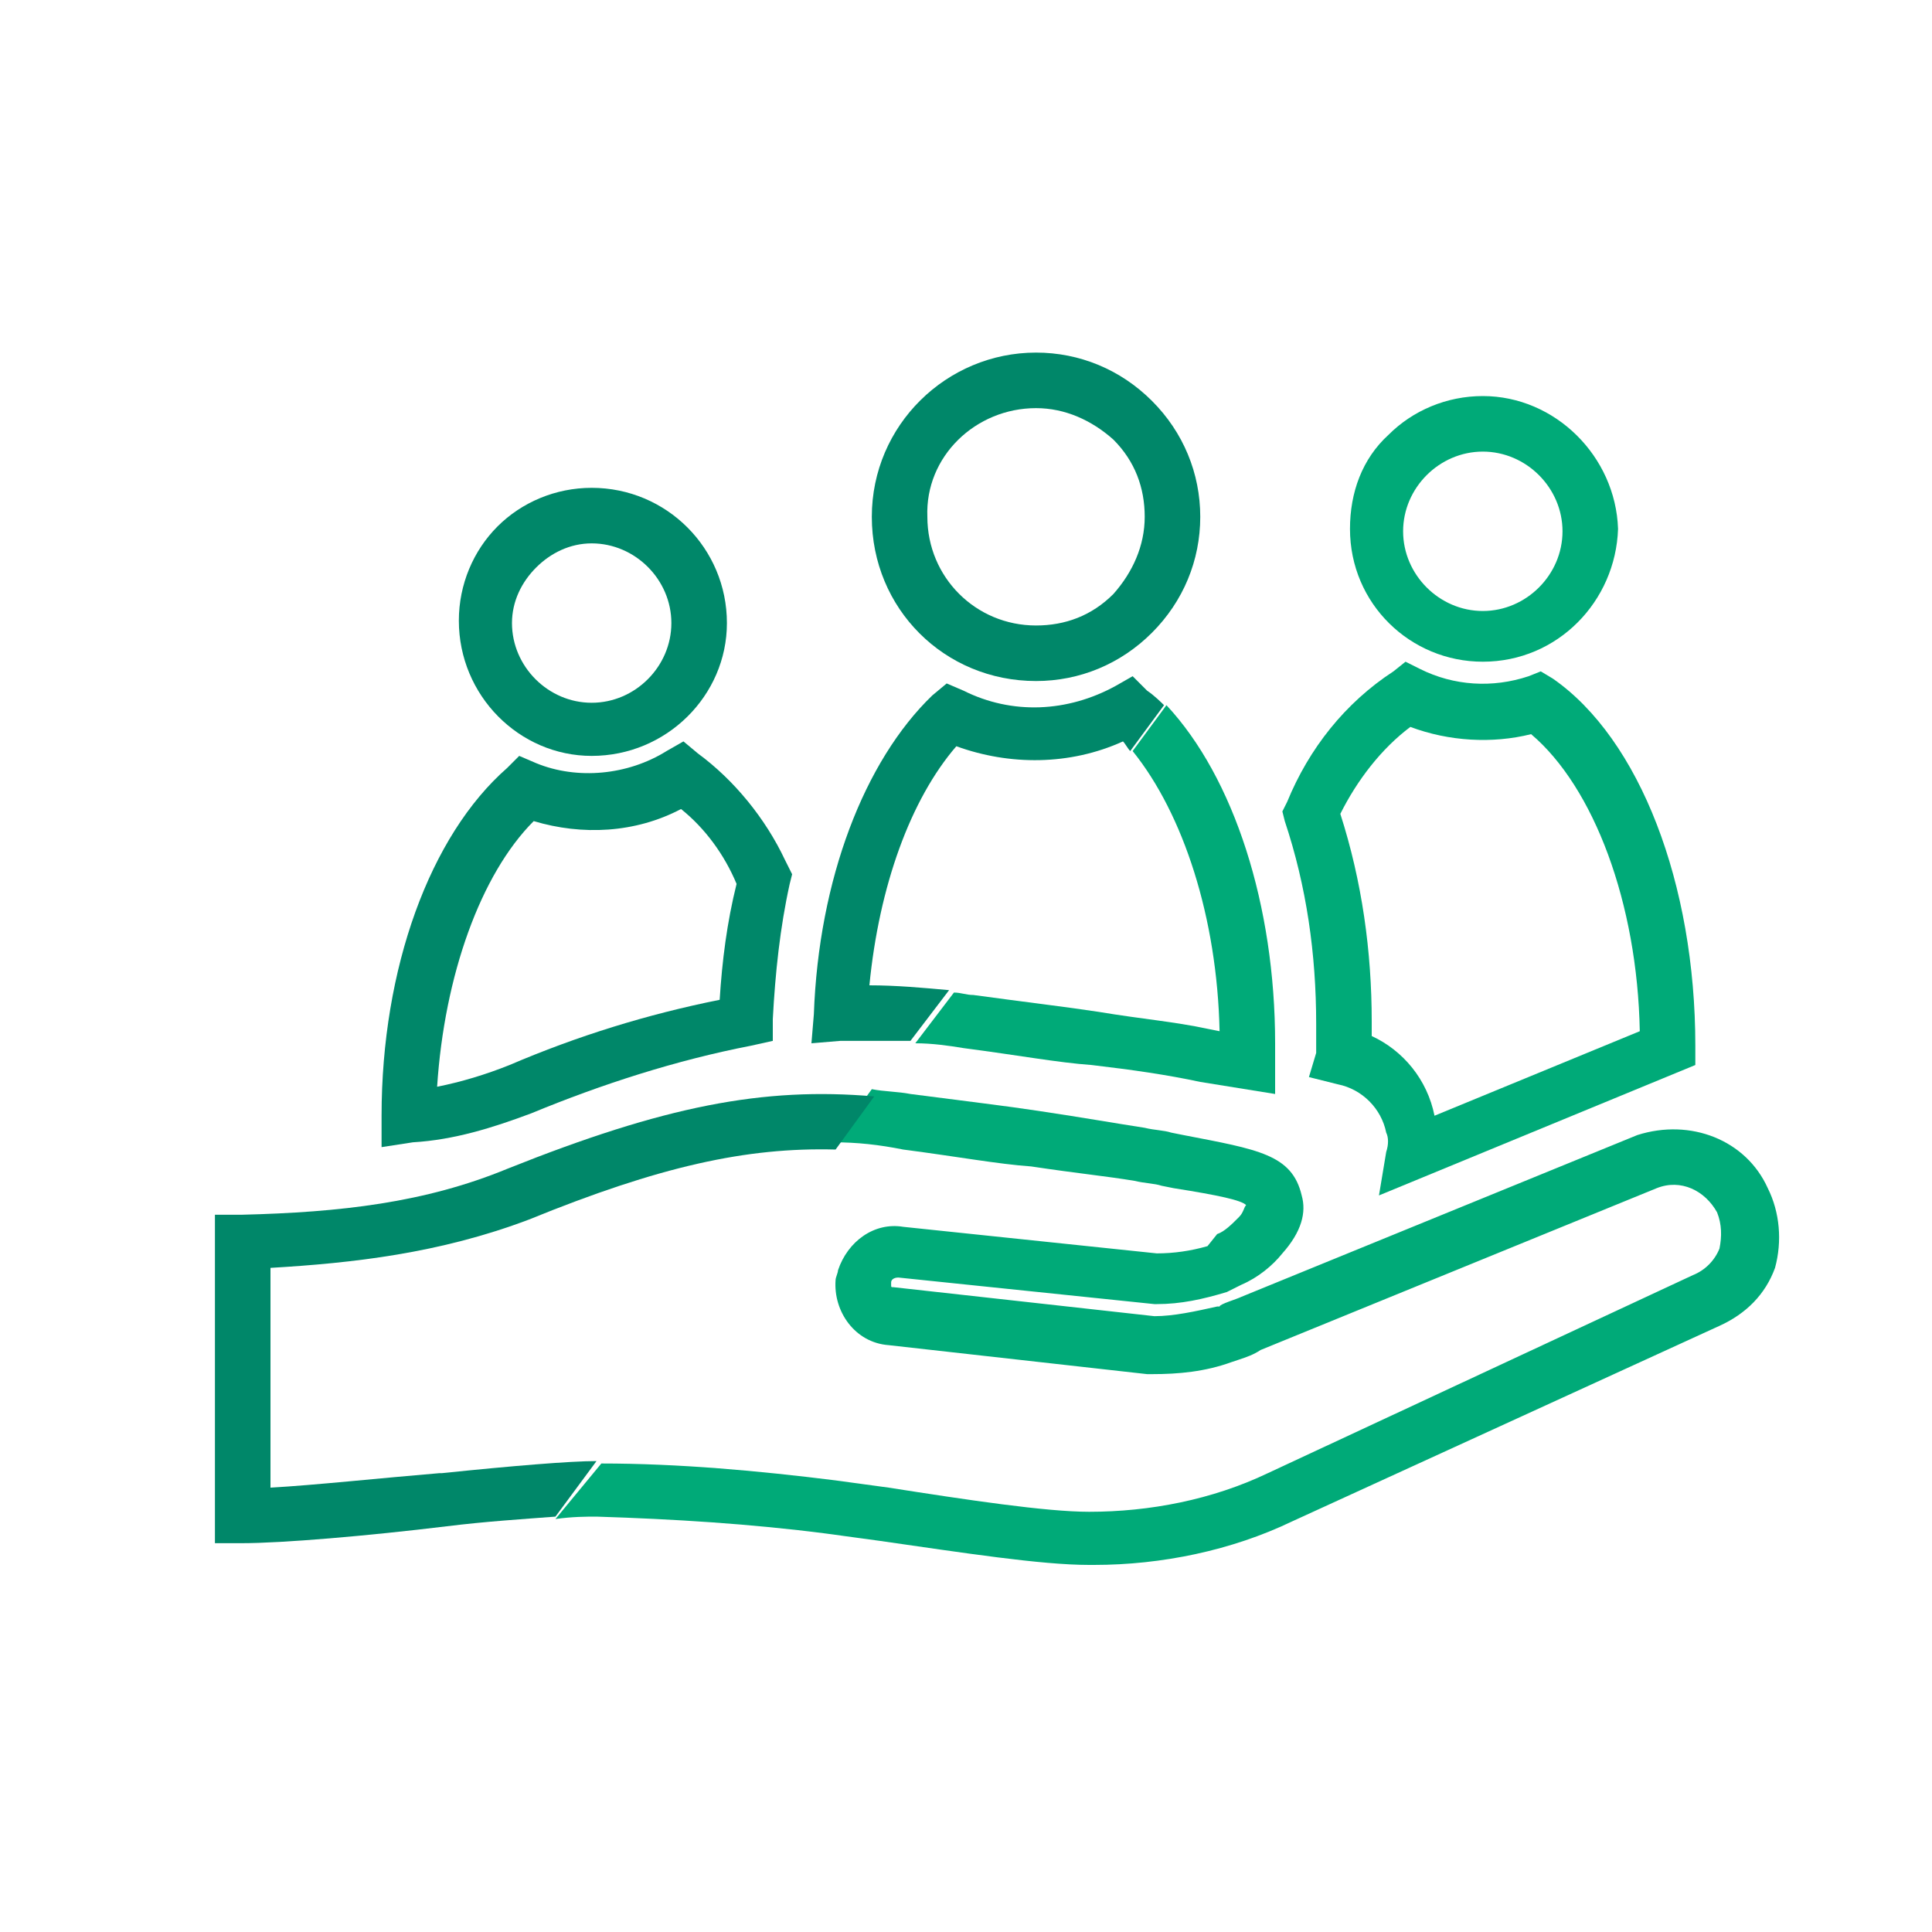
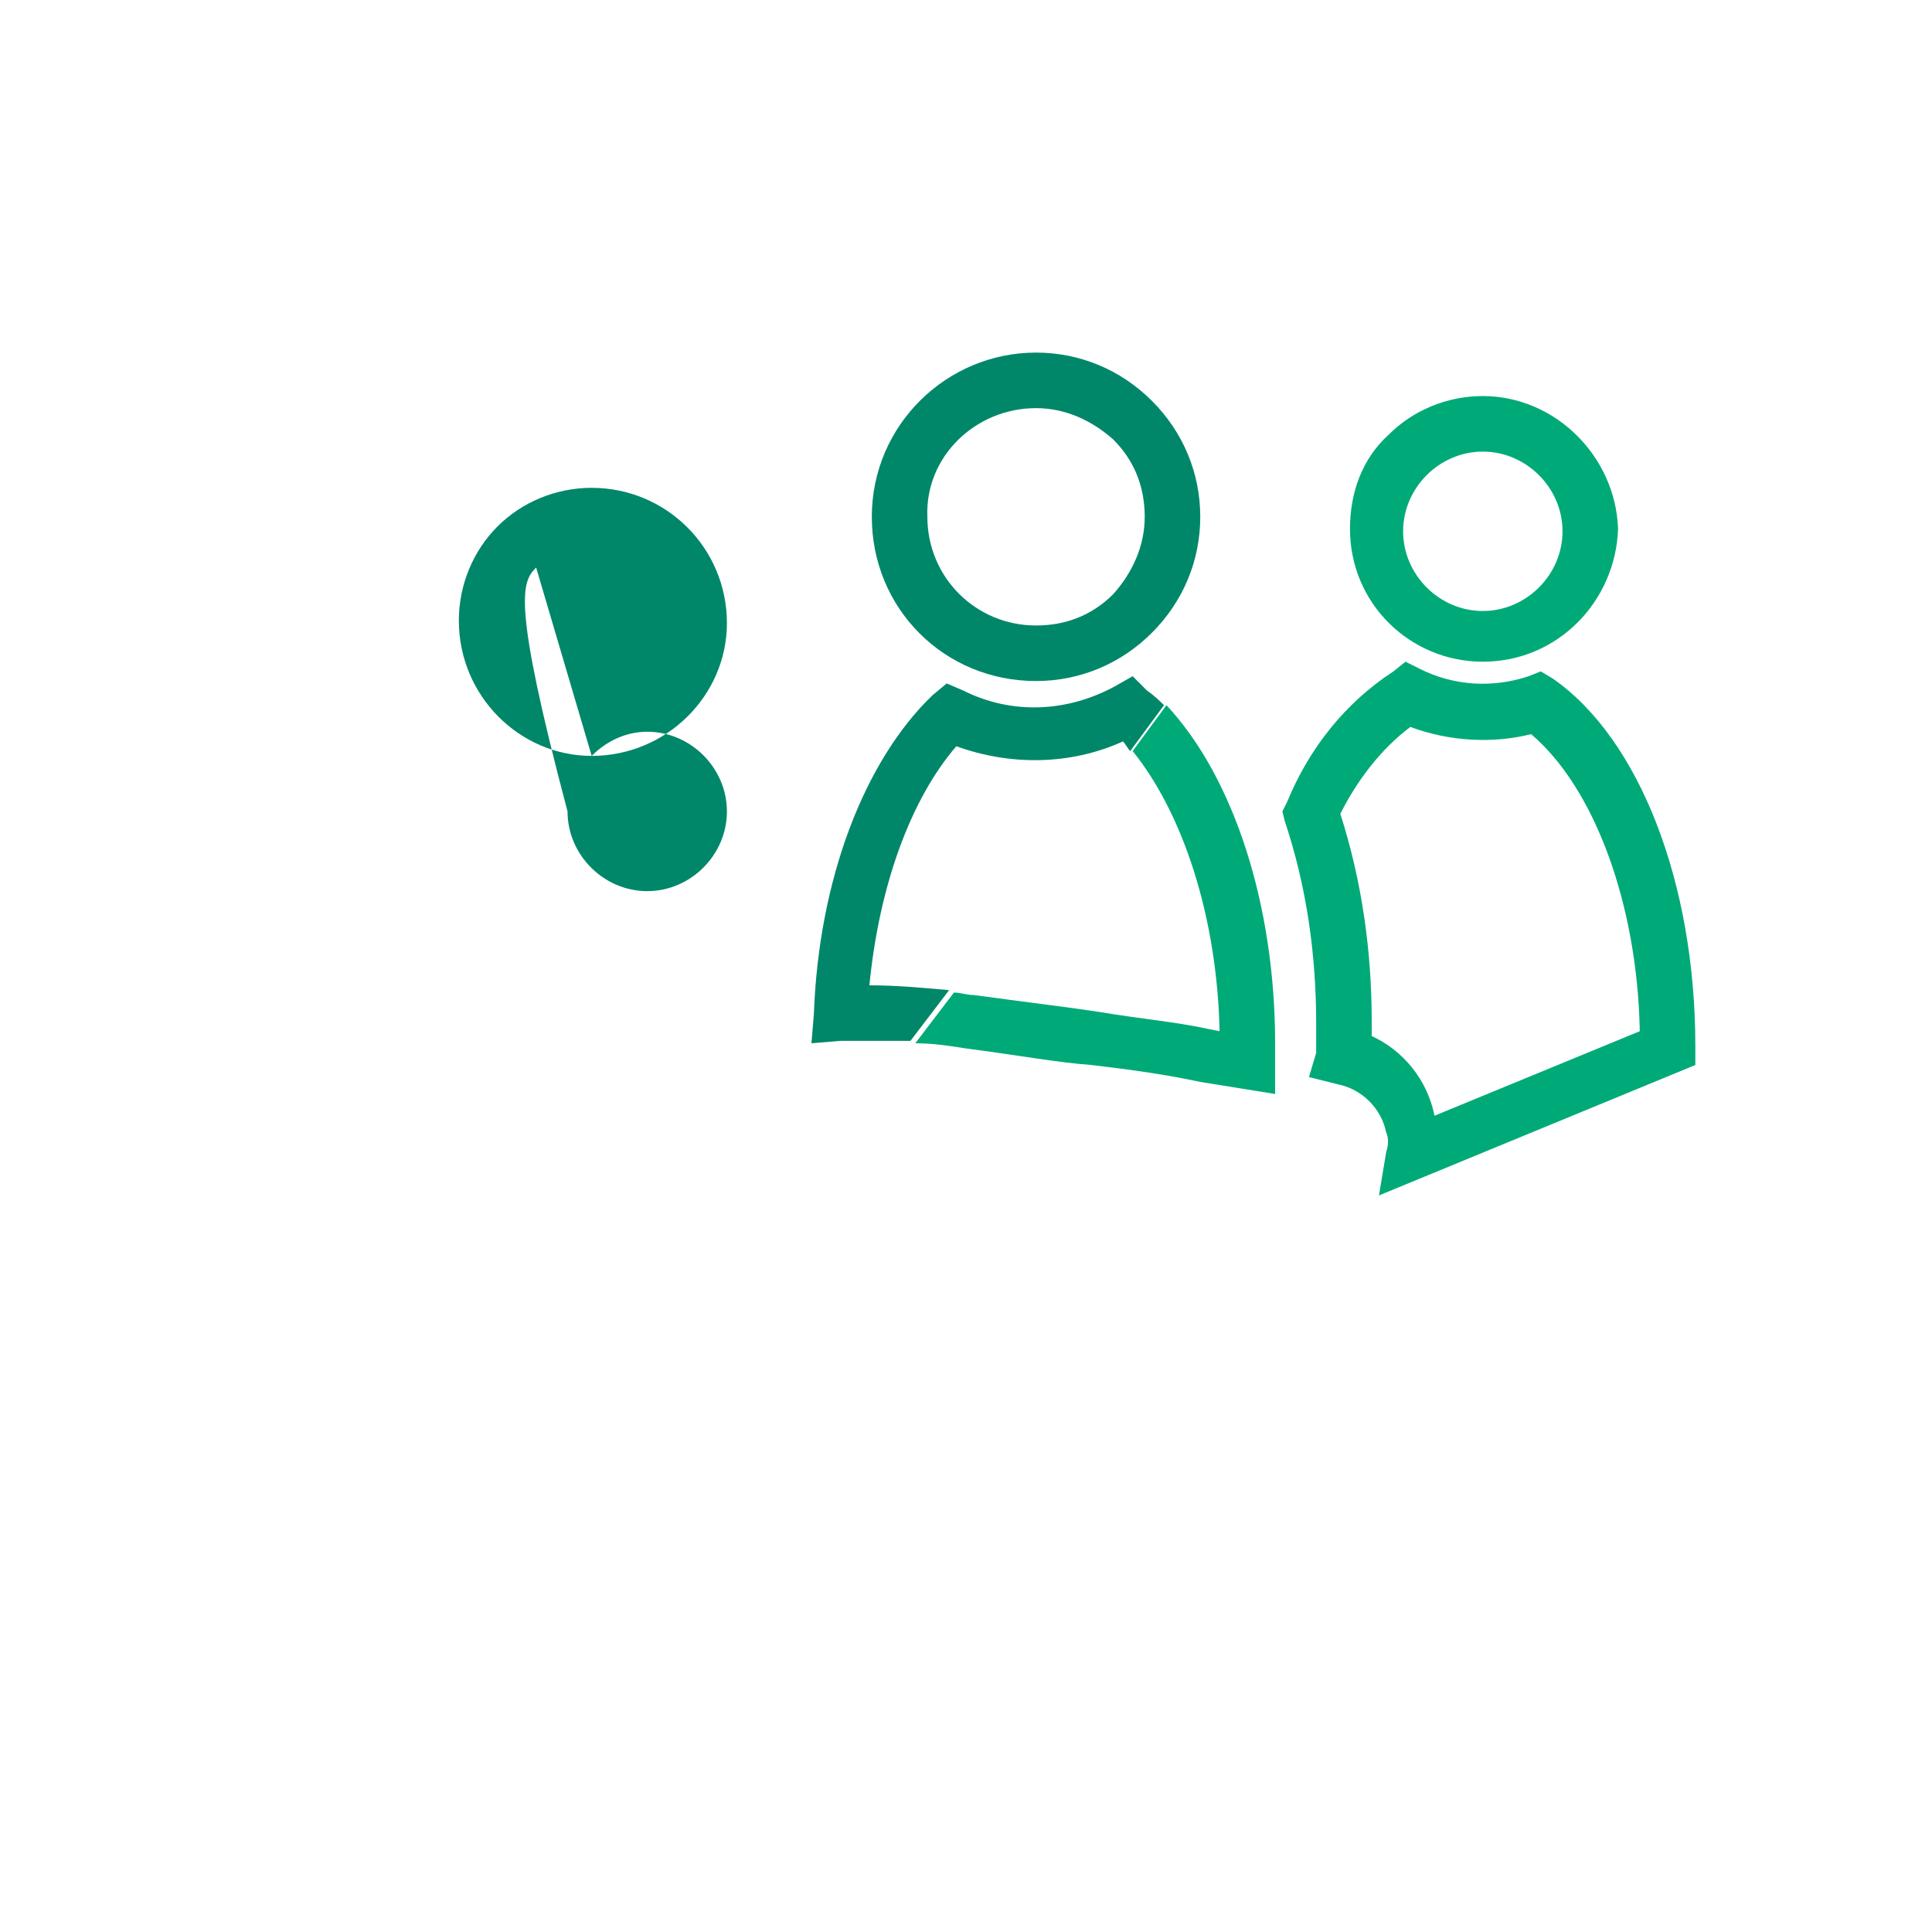
<svg xmlns="http://www.w3.org/2000/svg" version="1.1" id="Calque_1" x="0px" y="0px" viewBox="0 0 80 80" style="enable-background:new 0 0 80 80;" xml:space="preserve">
  <style type="text/css">
	.st0{fill:none;}
	.st1{fill:#00AA78;}
	.st2{fill:#008769;}
</style>
  <g>
    <path class="st0" d="M59.5,46.1l8.5-3.5c-0.2-5.3-1.9-10.1-4.5-12.3c-1.7,0.4-3.4,0.3-5-0.3c-1.3,1-2.3,2.2-2.9,3.6   c0.9,2.8,1.3,5.7,1.3,8.6c0,0.2,0,0.4,0,0.6C58.1,43.5,59.1,44.7,59.5,46.1z" />
-     <path class="st0" d="M61.4,18.7l0-0.4L61.4,18.7c-1.8,0-3.3,1.5-3.3,3.3c0,1.8,1.5,3.3,3.3,3.3c1.8,0,3.3-1.5,3.3-3.3   C64.7,20.2,63.2,18.7,61.4,18.7z" />
-     <path class="st1" d="M73.2,49.2c-0.9-2-3.2-2.9-5.4-2.2l-16.4,6.7c-0.2,0.1-0.9,0.3-0.9,0.4l-0.1,0c-0.9,0.2-1.8,0.4-2.6,0.4   l-10.8-1.2c-0.1,0-0.1,0-0.1-0.1c0,0,0-0.1,0-0.1c0-0.1,0.1-0.2,0.3-0.2l10.6,1.1l0.1,0c1,0,1.9-0.2,2.9-0.5l0.6-0.3   c0.7-0.3,1.3-0.8,1.7-1.3c0.8-0.9,1-1.7,0.8-2.4c-0.4-1.7-1.8-1.9-4.9-2.5l-0.5-0.1c-0.3-0.1-0.7-0.1-1.1-0.2   c-1.3-0.2-2.4-0.4-4.4-0.7c-1.3-0.2-3-0.4-5.3-0.7c-0.5-0.1-1.1-0.1-1.6-0.2l-1.6,2.2c1,0,1.9,0.1,2.9,0.3c2.3,0.3,3.9,0.6,5.3,0.7   c2,0.3,3.1,0.4,4.3,0.6c0.4,0.1,0.8,0.1,1.1,0.2l0.5,0.1c1.9,0.3,2.8,0.5,3,0.7c-0.1,0.1-0.1,0.3-0.3,0.5c-0.3,0.3-0.6,0.6-0.9,0.7   L50,51.6c-0.7,0.2-1.4,0.3-2.1,0.3l-10.5-1.1c-1.2-0.2-2.3,0.6-2.7,1.8c0,0.1-0.1,0.3-0.1,0.4c-0.1,1.3,0.8,2.6,2.2,2.7l10.7,1.2   l0.2,0c1.1,0,2.2-0.1,3.3-0.5l0.3-0.1v0c0.3-0.1,0.6-0.2,0.9-0.4l16.4-6.7c1-0.4,2,0.1,2.5,1c0.2,0.5,0.2,1,0.1,1.5l0,0   c-0.2,0.5-0.6,0.9-1.1,1.1L52.5,61c-2.3,1.1-4.9,1.6-7.4,1.6c-1.8,0-5.1-0.5-8.3-1c-0.7-0.1-1.5-0.2-2.2-0.3   c-3.2-0.4-6.5-0.7-9.7-0.7L23,62.9c0.7-0.1,1.3-0.1,1.7-0.1c3.2,0.1,6.4,0.3,9.5,0.7c0.7,0.1,1.5,0.2,2.2,0.3c3.5,0.5,6.7,1,8.7,1   c0,0,0,0,0,0l0.2,0c2.8,0,5.7-0.6,8.2-1.8l17.7-8.1c1.1-0.5,1.9-1.3,2.3-2.4C73.8,51.4,73.7,50.2,73.2,49.2z" />
    <path class="st1" d="M57.1,49.5l13.1-5.4v-0.8c0-6.7-2.3-12.7-5.9-15.2l-0.5-0.3L63.3,28c-1.5,0.5-3.1,0.4-4.5-0.3l-0.6-0.3   l-0.5,0.4c-2,1.3-3.5,3.2-4.4,5.4l-0.2,0.4l0.1,0.4c0.9,2.7,1.3,5.5,1.3,8.4v0c0,0.5,0,0.8,0,1.2l-0.3,1l1.2,0.3c1,0.2,1.8,1,2,2   c0.1,0.2,0.1,0.5,0,0.8L57.1,49.5z M56.8,42.9c0-0.2,0-0.4,0-0.6c0-2.9-0.4-5.8-1.3-8.6c0.7-1.4,1.7-2.7,2.9-3.6   c1.6,0.6,3.4,0.7,5,0.3c2.6,2.2,4.4,7,4.5,12.3l-8.5,3.5C59.1,44.7,58.1,43.5,56.8,42.9z" />
    <path class="st1" d="M50.5,42.7L50,42.6c-1.4-0.3-2.7-0.4-4.5-0.7c-1.3-0.2-3-0.4-5.2-0.7c-0.3,0-0.5-0.1-0.8-0.1l-1.6,2.1   c0.7,0,1.4,0.1,2,0.2h0c2.3,0.3,3.9,0.6,5.3,0.7c1.7,0.2,3.1,0.4,4.5,0.7l3.1,0.5l0-1.3c0-0.2,0-0.5,0-0.8c0-5.7-1.7-11-4.5-14   l-1.4,1.9C49,33.7,50.4,38,50.5,42.7z" />
    <path class="st1" d="M61.4,16.4c-1.5,0-2.9,0.6-3.9,1.6c-1.1,1-1.6,2.4-1.6,3.9c0,3.1,2.5,5.5,5.5,5.5h0c3.1,0,5.5-2.5,5.6-5.5   C66.9,18.9,64.4,16.4,61.4,16.4z M61.4,25.3c-1.8,0-3.3-1.5-3.3-3.3c0-1.8,1.5-3.3,3.3-3.3v-0.4l0,0.4c1.8,0,3.3,1.5,3.3,3.3   C64.7,23.8,63.2,25.3,61.4,25.3z" />
-     <path class="st2" d="M24.7,60.5c-1.1,0-3.5,0.2-6.4,0.5l-0.1,0c-2.4,0.2-5.2,0.5-7,0.6v-9.1c3.4-0.2,7-0.6,10.7-2   c5.4-2.2,9-3,12.7-2.9l1.6-2.2c-4.6-0.4-8.7,0.4-15.2,3c-3.4,1.4-6.9,1.8-11,1.9l-1.1,0v13.6h1.1c1.7,0,5.2-0.3,8.5-0.7   c1.6-0.2,3.2-0.3,4.5-0.4L24.7,60.5C24.7,60.5,24.7,60.5,24.7,60.5z" />
-     <path class="st2" d="M22,46.1L22,46.1c2.9-1.2,6-2.2,9.1-2.8l0.9-0.2l0-0.9c0.1-1.9,0.3-3.8,0.7-5.6l0.1-0.4l-0.3-0.6   c-0.8-1.7-2.1-3.3-3.6-4.4l-0.6-0.5l-0.7,0.4c-1.6,1-3.7,1.2-5.4,0.5l-0.7-0.3L21,31.8c-3.2,2.8-5.2,8.3-5.2,14.4l0,1.3l1.3-0.2   C18.8,47.2,20.4,46.7,22,46.1z M22.1,34c2,0.6,4.2,0.5,6.1-0.5c1,0.8,1.8,1.9,2.3,3.1c-0.4,1.6-0.6,3.2-0.7,4.8   c-3,0.6-5.9,1.5-8.7,2.7c-1,0.4-2,0.7-3,0.9C18.4,40.4,19.9,36.2,22.1,34z" />
    <path class="st2" d="M47.5,28.6L46.9,28l-0.7,0.4c-2,1.1-4.3,1.2-6.3,0.2l-0.7-0.3l-0.6,0.5c-2.8,2.7-4.7,7.6-4.9,13.2l-0.1,1.2   l1.2-0.1c1,0,2,0,2.9,0l1.6-2.1c-1.1-0.1-2.2-0.2-3.3-0.2c0,0,0,0,0,0c0.4-4.1,1.7-7.7,3.6-9.9c2.2,0.8,4.7,0.8,6.9-0.2   c0.1,0.1,0.2,0.3,0.3,0.4l1.4-1.9C48.1,29.1,47.8,28.8,47.5,28.6z" />
-     <path class="st2" d="M24.5,31.3L24.5,31.3c3.1,0,5.6-2.5,5.6-5.5c0-3.1-2.5-5.6-5.6-5.6c-1.5,0-2.9,0.6-3.9,1.6   c-1,1-1.6,2.4-1.6,3.9C19,28.8,21.5,31.3,24.5,31.3z M22.2,23.5c0.6-0.6,1.4-1,2.3-1c1.8,0,3.3,1.5,3.3,3.3c0,1.8-1.5,3.3-3.3,3.3   c-1.8,0-3.3-1.5-3.3-3.3C21.2,24.9,21.6,24.1,22.2,23.5z" />
+     <path class="st2" d="M24.5,31.3L24.5,31.3c3.1,0,5.6-2.5,5.6-5.5c0-3.1-2.5-5.6-5.6-5.6c-1.5,0-2.9,0.6-3.9,1.6   c-1,1-1.6,2.4-1.6,3.9C19,28.8,21.5,31.3,24.5,31.3z c0.6-0.6,1.4-1,2.3-1c1.8,0,3.3,1.5,3.3,3.3c0,1.8-1.5,3.3-3.3,3.3   c-1.8,0-3.3-1.5-3.3-3.3C21.2,24.9,21.6,24.1,22.2,23.5z" />
    <path class="st2" d="M42.9,28.2c1.8,0,3.5-0.7,4.8-2c1.3-1.3,2-3,2-4.8c0-1.8-0.7-3.5-2-4.8c-1.3-1.3-3-2-4.8-2   c-3.7,0-6.8,3-6.8,6.8C36.1,25.2,39.1,28.2,42.9,28.2z M42.9,16.9L42.9,16.9c1.2,0,2.3,0.5,3.2,1.3c0.9,0.9,1.3,2,1.3,3.2   c0,1.2-0.5,2.3-1.3,3.2c-0.9,0.9-2,1.3-3.2,1.3c-2.5,0-4.5-2-4.5-4.5C38.3,18.9,40.4,16.9,42.9,16.9z" />
  </g>
</svg>